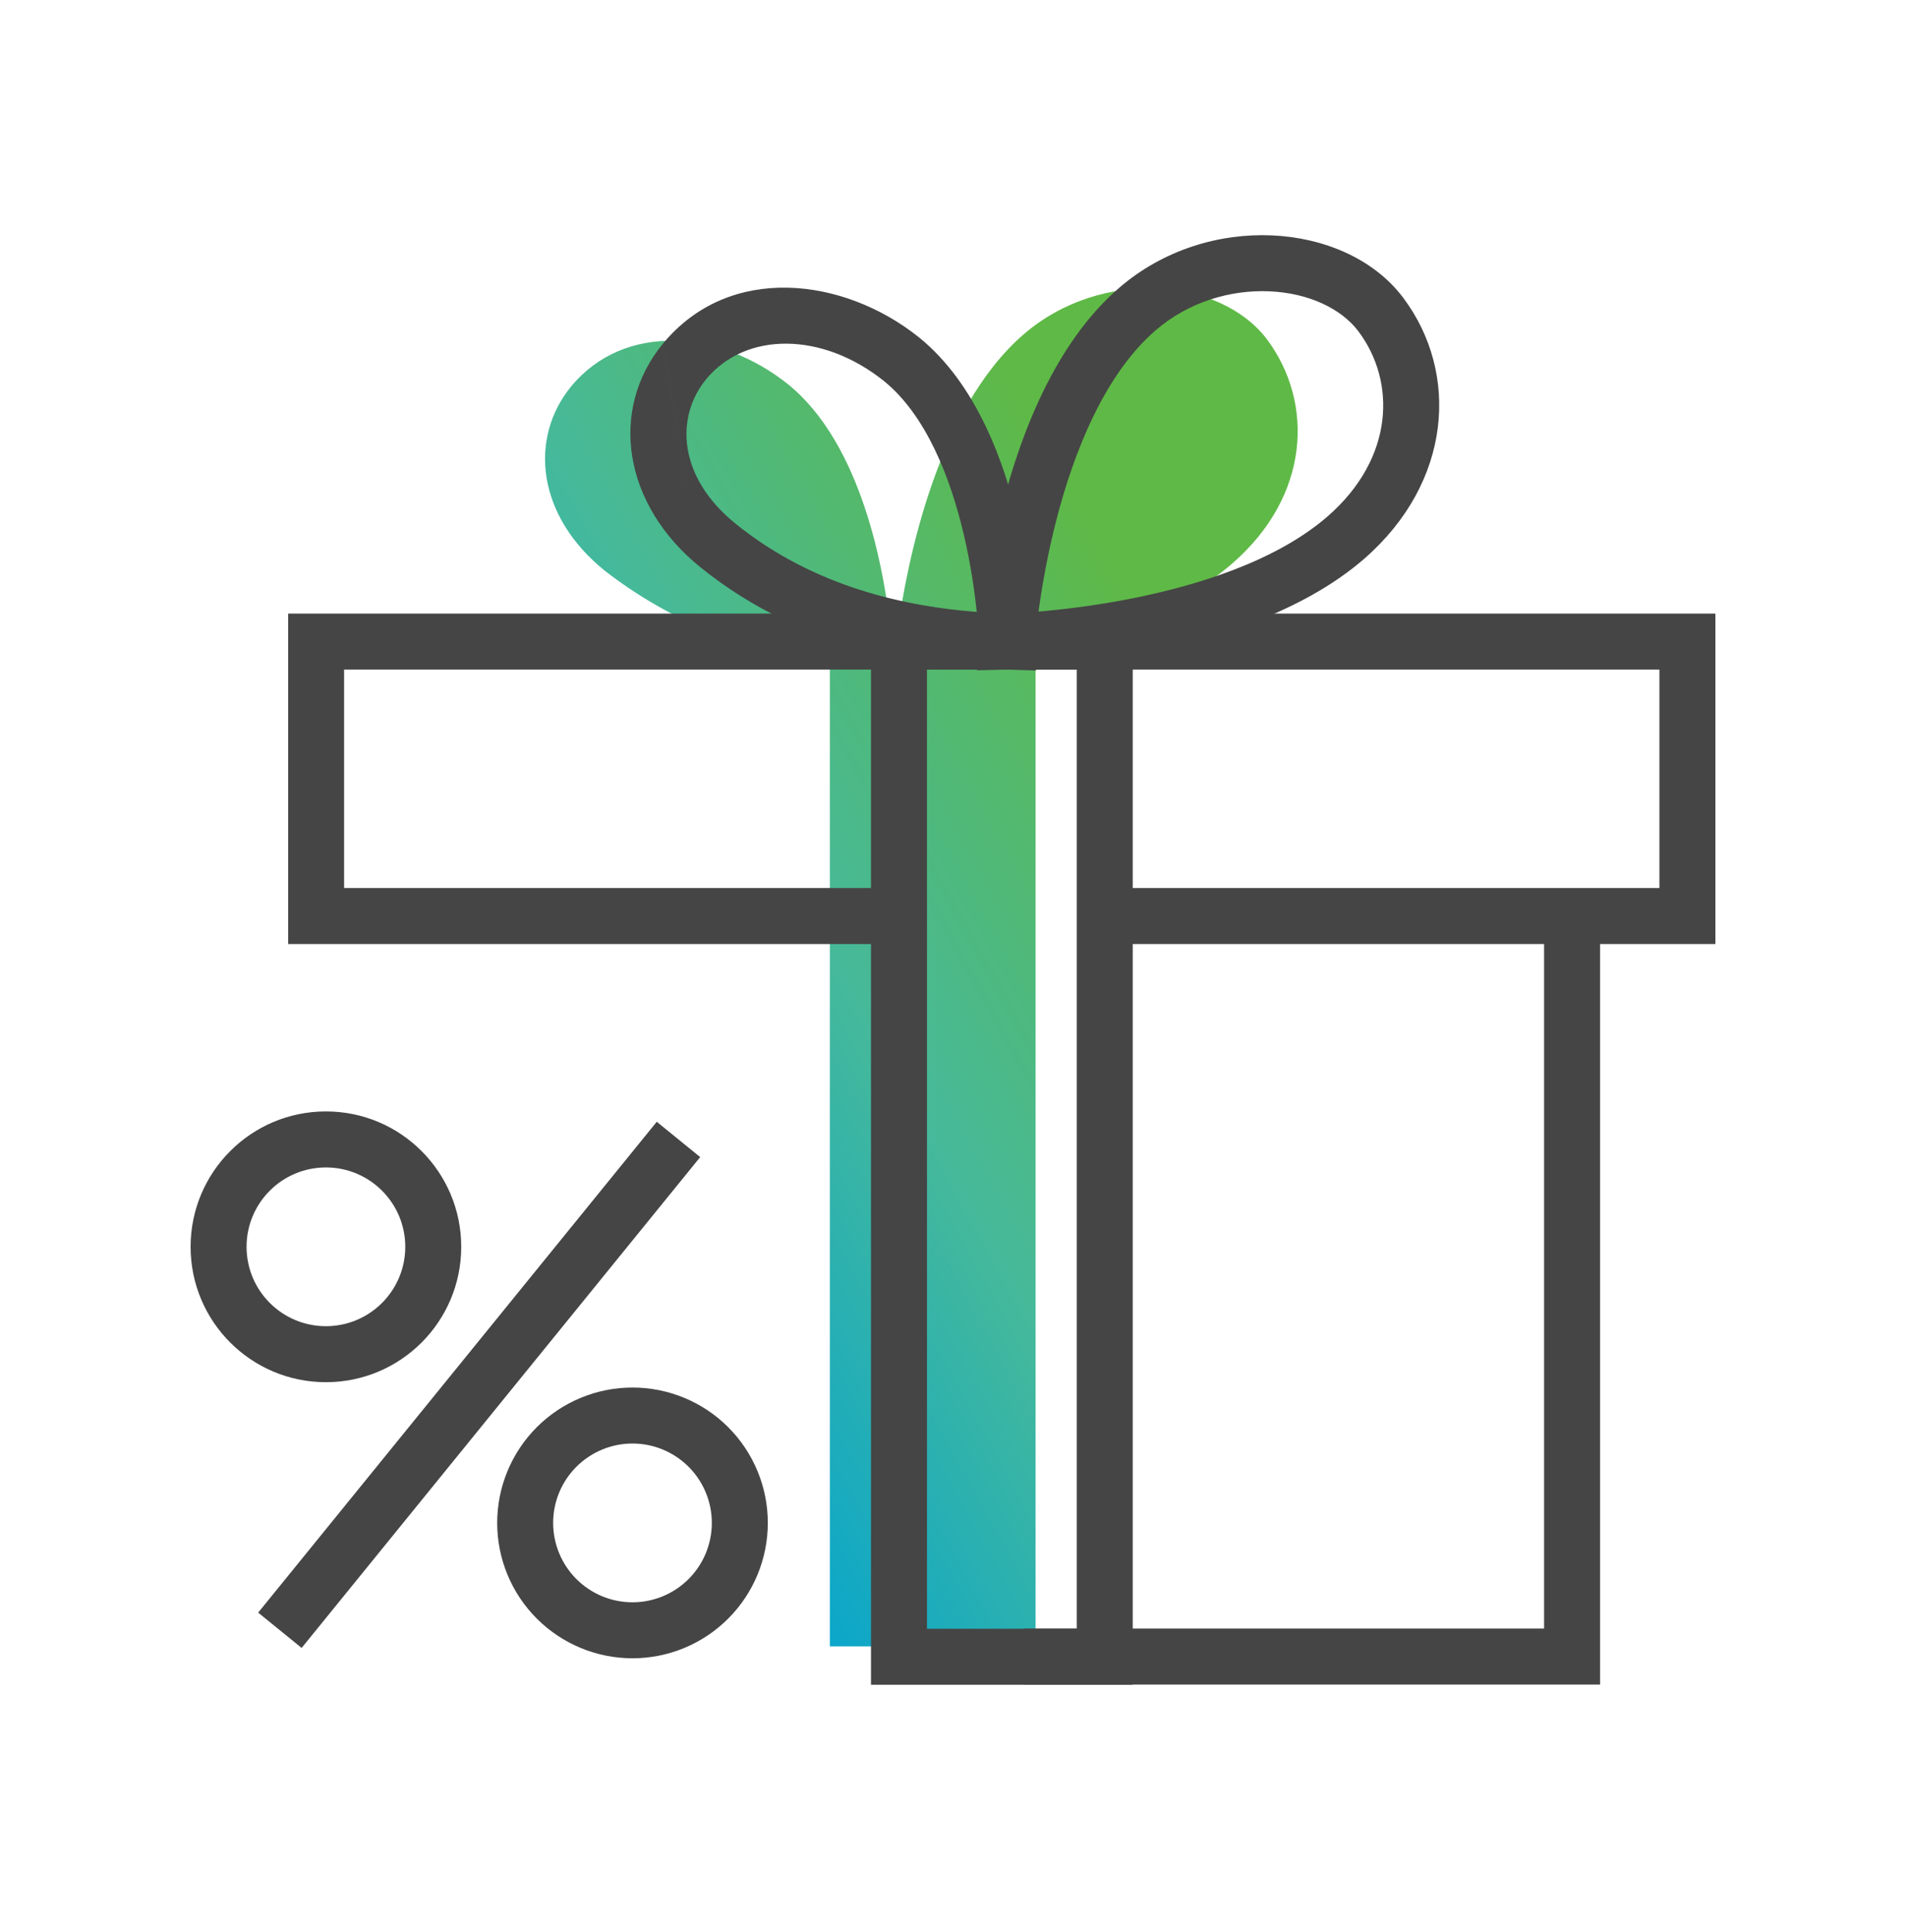
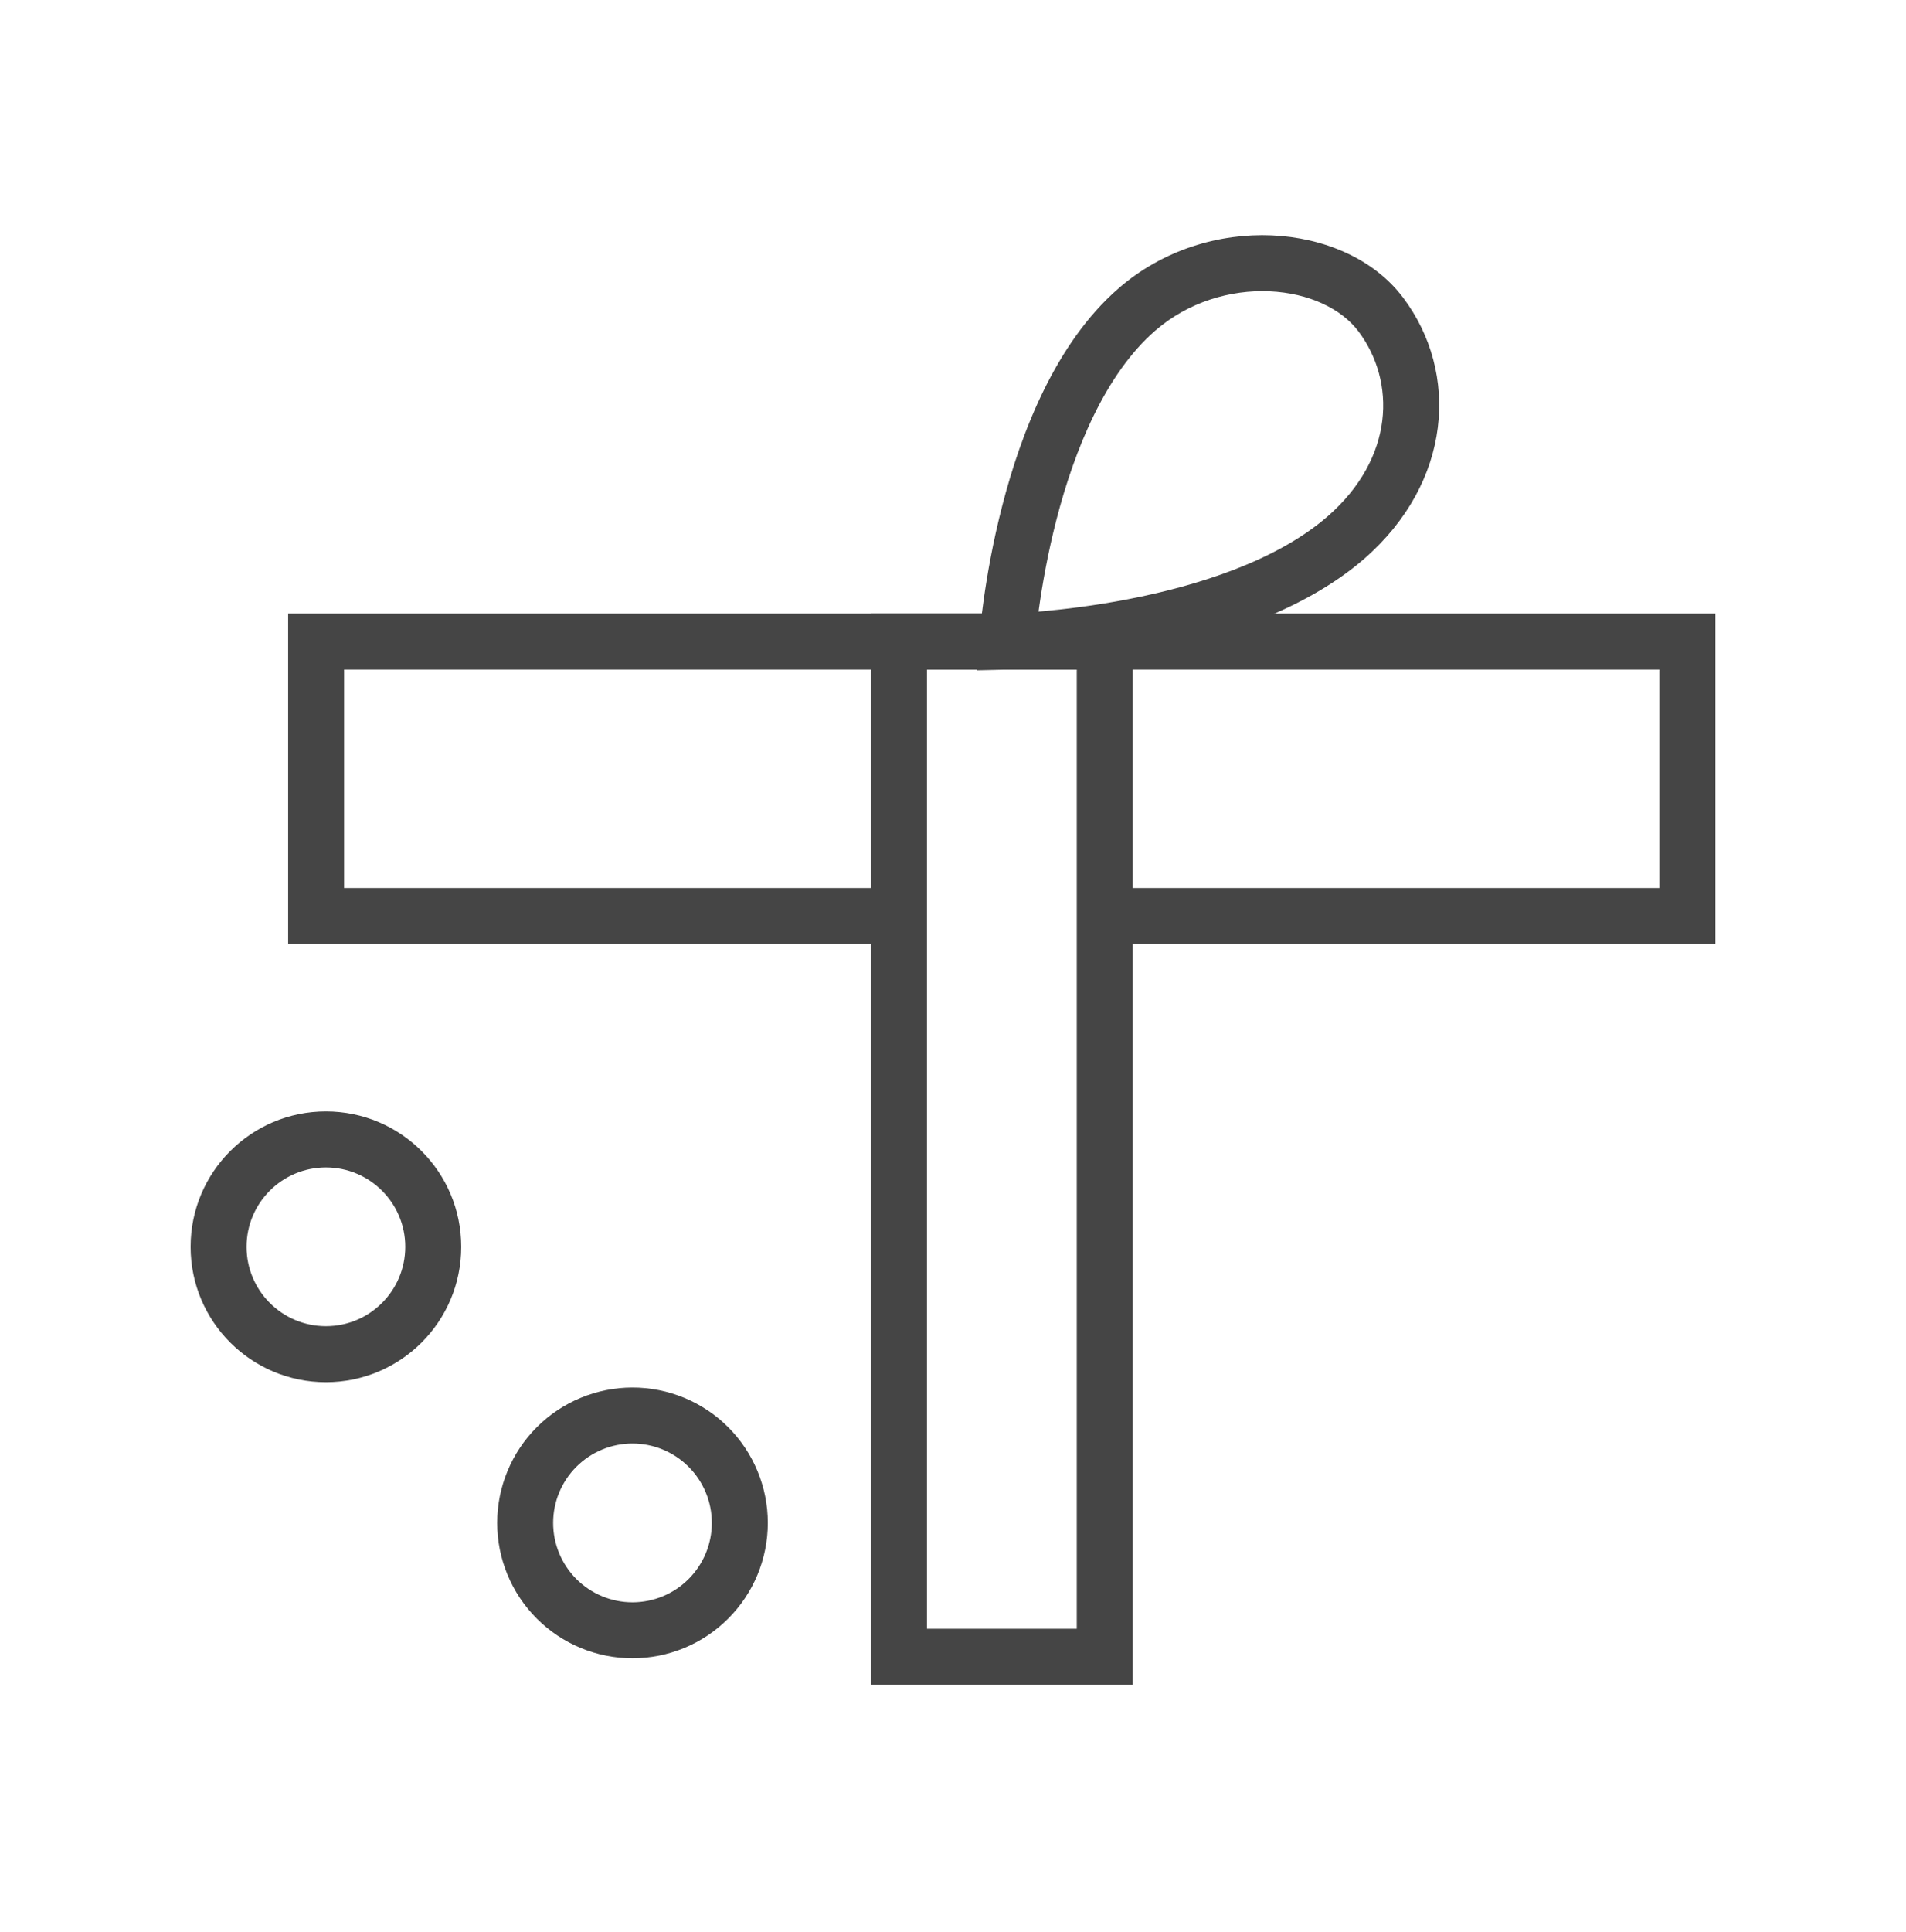
<svg xmlns="http://www.w3.org/2000/svg" width="75" height="76" viewBox="0 0 75 76" fill="none">
-   <path d="M33.385 36.03H12.44V25.235H66.399V36.03H43.471" stroke="#454545" stroke-width="2" stroke-miterlimit="10" />
-   <path d="M49.869 13.366C48.037 10.911 43.334 10.503 40.27 13.159C36.87 16.108 35.689 22.121 35.316 24.834H35.052C34.794 22.422 33.913 17.461 31.007 15.113C28.323 12.965 24.565 12.672 22.474 15.199C20.814 17.224 21.107 20.274 23.792 22.443C26.356 24.436 29.424 25.675 32.654 26.022V64.756H40.75V25.535C43.391 24.977 46.419 23.968 48.495 22.157C51.551 19.501 51.709 15.85 49.869 13.366Z" fill="url(#paint0_linear_501_4007)" />
  <path fill-rule="evenodd" clip-rule="evenodd" d="M49.948 11.458C48.414 11.392 46.757 11.877 45.462 13.002C43.49 14.712 42.279 17.698 41.572 20.433C41.226 21.774 41.014 23.001 40.888 23.893C40.881 23.948 40.873 24.002 40.866 24.055C40.905 24.052 40.944 24.049 40.984 24.045C41.857 23.967 43.065 23.825 44.406 23.565C47.132 23.037 50.224 22.059 52.235 20.316C54.884 18.008 54.929 15.003 53.458 13.039C52.787 12.144 51.503 11.525 49.948 11.458ZM39.629 25.235C38.53 25.159 38.53 25.158 38.53 25.158L38.53 25.155L38.531 25.148L38.532 25.124C38.534 25.104 38.536 25.075 38.539 25.038C38.546 24.964 38.555 24.858 38.569 24.722C38.596 24.451 38.64 24.062 38.708 23.586C38.841 22.634 39.068 21.323 39.44 19.882C40.17 17.056 41.516 13.509 44.018 11.339C45.779 9.809 48.002 9.17 50.043 9.258C52.064 9.345 54.051 10.158 55.22 11.718C57.427 14.664 57.144 18.96 53.681 21.978L53.679 21.98C51.215 24.116 47.643 25.181 44.825 25.727C43.392 26.005 42.107 26.156 41.18 26.239C40.715 26.28 40.338 26.304 40.076 26.318C39.944 26.325 39.842 26.329 39.77 26.332C39.735 26.333 39.707 26.334 39.687 26.335L39.664 26.336L39.658 26.336L39.656 26.336C39.655 26.336 39.654 26.336 39.629 25.235ZM39.629 25.235L39.654 26.336L38.446 26.364L38.53 25.158L39.629 25.235Z" fill="#454545" />
-   <path fill-rule="evenodd" clip-rule="evenodd" d="M26.086 13.518C28.706 10.341 33.205 10.905 36.156 13.265L36.161 13.269C38.425 15.099 39.531 18.193 40.092 20.622C40.379 21.867 40.538 23.004 40.624 23.83C40.668 24.244 40.694 24.581 40.709 24.818C40.716 24.936 40.721 25.03 40.724 25.095C40.725 25.127 40.726 25.153 40.727 25.171L40.728 25.192L40.728 25.199L40.728 25.201C40.728 25.201 40.728 25.202 39.627 25.235L40.728 25.202L40.763 26.372L39.593 26.336C36.718 26.247 31.767 25.712 27.561 22.312M38.435 24.069C35.739 23.861 32.077 23.131 28.945 20.599C26.647 18.742 26.584 16.38 27.785 14.918C29.346 13.028 32.361 13.051 34.778 14.983C36.436 16.325 37.408 18.785 37.946 21.117C38.208 22.253 38.354 23.298 38.434 24.06C38.434 24.063 38.434 24.066 38.435 24.069ZM26.086 13.518L26.085 13.519ZM26.085 13.519C23.966 16.094 24.49 19.831 27.561 22.312Z" fill="#454545" />
-   <path fill-rule="evenodd" clip-rule="evenodd" d="M62.962 36.03V66.258H40.278V64.056H60.759V36.03H62.962Z" fill="#454545" />
  <path fill-rule="evenodd" clip-rule="evenodd" d="M11.338 24.134H67.5V37.131H43.47V34.928H65.297V26.336H13.54V34.928H35.374V37.131H11.338V24.134Z" fill="#454545" />
  <path fill-rule="evenodd" clip-rule="evenodd" d="M34.273 24.134H44.572V66.265H34.273V24.134ZM36.476 26.336V64.063H42.37V26.336H36.476Z" fill="#454545" />
  <path fill-rule="evenodd" clip-rule="evenodd" d="M12.825 45.918C11.1 45.918 9.702 47.316 9.702 49.04C9.702 50.764 11.1 52.162 12.825 52.162C14.549 52.162 15.947 50.764 15.947 49.04C15.947 47.316 14.549 45.918 12.825 45.918ZM7.5 49.04C7.5 46.099 9.884 43.715 12.825 43.715C15.765 43.715 18.149 46.099 18.149 49.04C18.149 51.981 15.765 54.365 12.825 54.365C9.884 54.365 7.5 51.981 7.5 49.04Z" fill="#454545" />
  <path fill-rule="evenodd" clip-rule="evenodd" d="M24.888 56.777C24.06 56.777 23.266 57.106 22.68 57.692C22.095 58.277 21.766 59.071 21.766 59.899C21.766 60.727 22.095 61.522 22.68 62.107C23.266 62.693 24.06 63.022 24.888 63.022C25.716 63.022 26.51 62.693 27.096 62.107C27.681 61.522 28.01 60.727 28.01 59.899C28.01 59.071 27.681 58.277 27.096 57.692C26.51 57.106 25.716 56.777 24.888 56.777ZM21.123 56.134C22.122 55.136 23.476 54.575 24.888 54.575C26.3 54.575 27.655 55.136 28.653 56.134C29.652 57.133 30.213 58.487 30.213 59.899C30.213 61.312 29.652 62.666 28.653 63.664C27.655 64.663 26.3 65.224 24.888 65.224C23.476 65.224 22.122 64.663 21.123 63.664C20.125 62.666 19.564 61.312 19.564 59.899C19.564 58.487 20.125 57.133 21.123 56.134Z" fill="#454545" />
-   <path fill-rule="evenodd" clip-rule="evenodd" d="M27.552 45.511L11.869 64.817L10.159 63.428L25.843 44.122L27.552 45.511Z" fill="#454545" />
  <defs>
    <linearGradient id="paint0_linear_501_4007" x1="27.273" y1="59.924" x2="59.329" y2="42.151" gradientUnits="userSpaceOnUse">
      <stop stop-color="#00A3D3" />
      <stop offset="0.427" stop-color="#46B99A" />
      <stop offset="0.901" stop-color="#5FB946" />
    </linearGradient>
  </defs>
</svg>